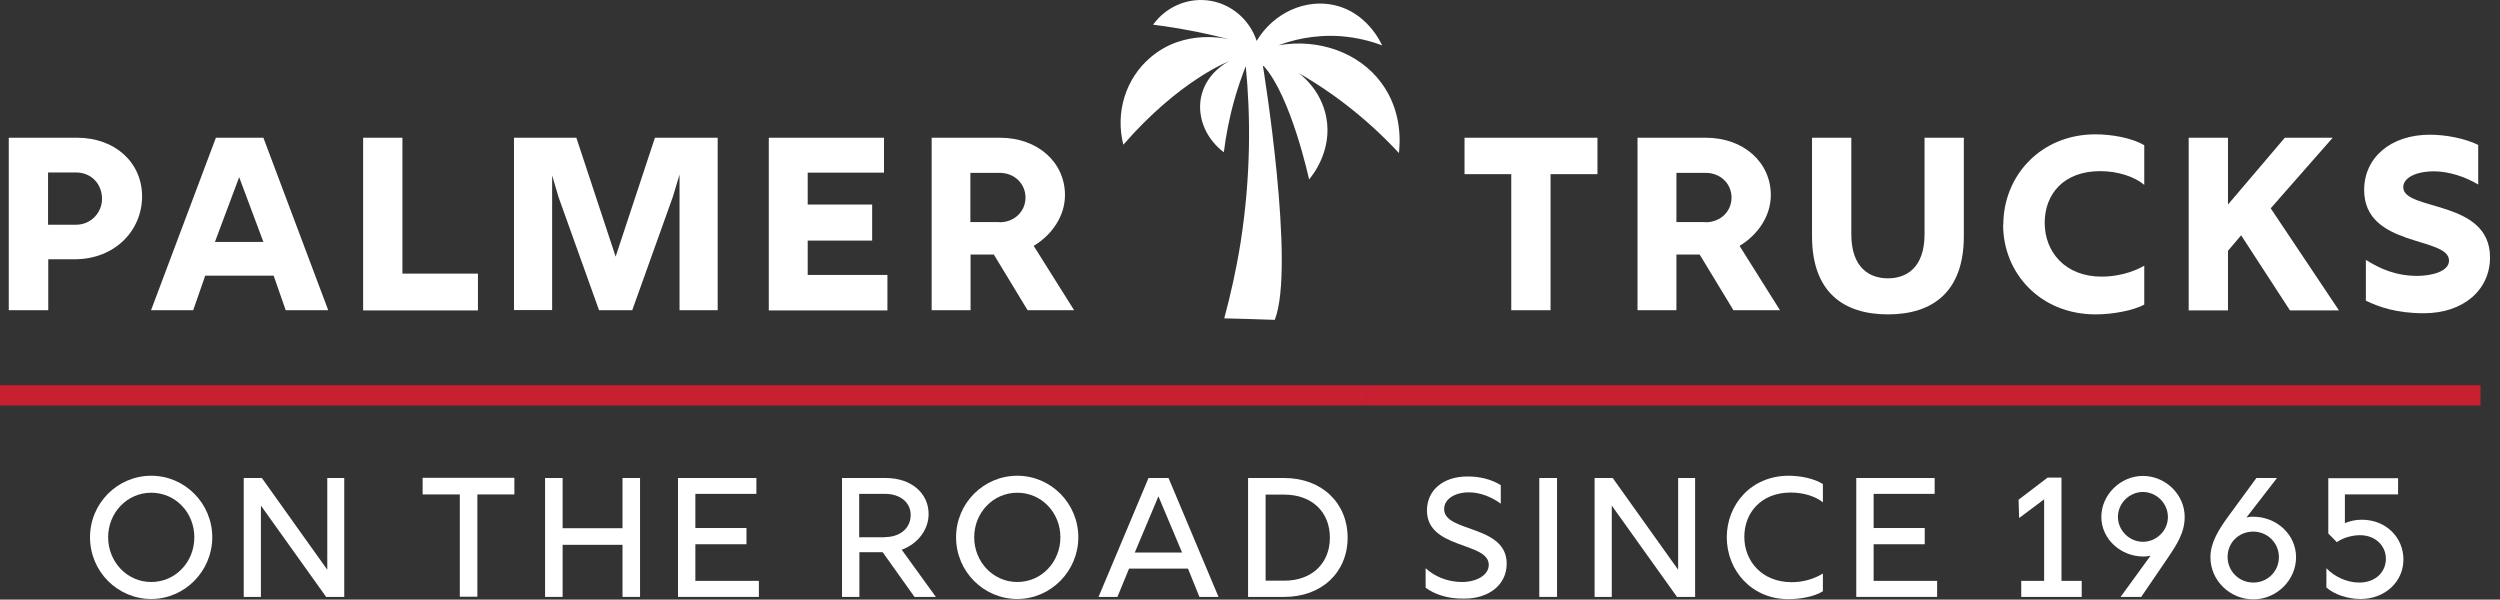
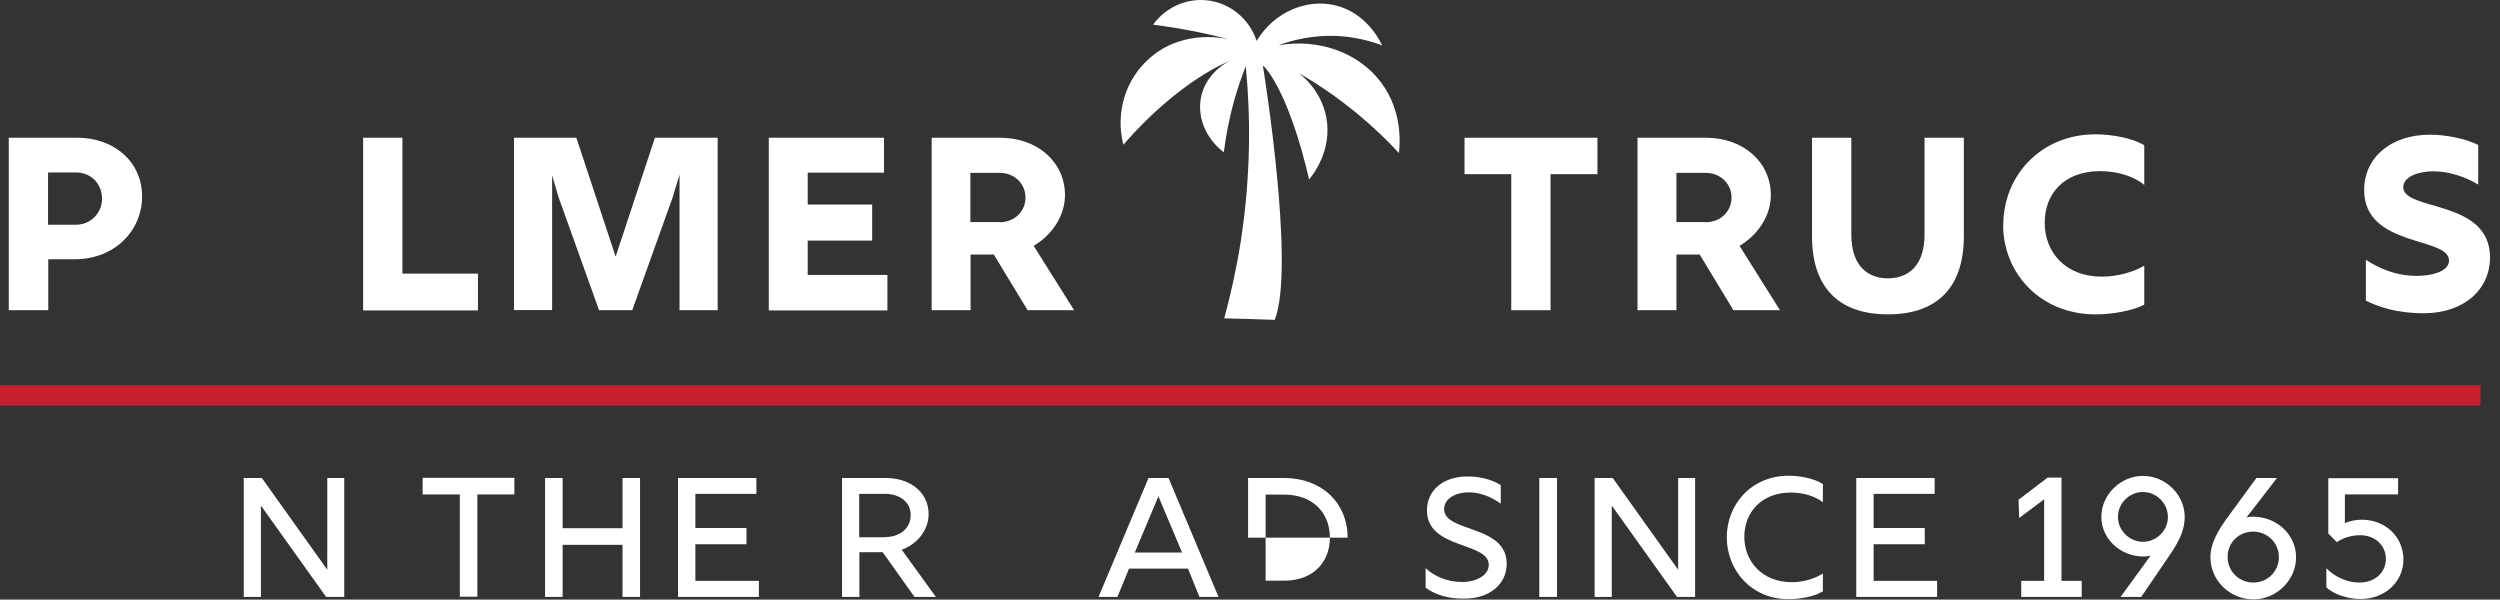
<svg xmlns="http://www.w3.org/2000/svg" width="246" height="59" viewBox="0 0 246 59" fill="none">
  <rect x="0" y="0" width="246" height="59" fill="#333333" stroke="none" />
-   <path d="M8.858 52.867C8.858 49.524 11.56 46.813 14.882 46.813C18.204 46.813 20.887 49.543 20.887 52.867C20.887 56.191 18.185 58.94 14.882 58.94C11.579 58.94 8.858 56.247 8.858 52.867ZM19.123 52.867C19.123 50.434 17.265 48.484 14.882 48.484C12.499 48.484 10.641 50.453 10.641 52.867C10.641 55.281 12.499 57.269 14.882 57.269C17.265 57.269 19.123 55.3 19.123 52.867Z" fill="white" />
  <path d="M24.003 47.036H25.767L32.204 56.061V47.036H33.874V58.736H32.091L25.673 49.747V58.736H23.984V47.036H24.003Z" fill="white" />
  <path d="M45.228 48.652H41.587V47.017H50.614V48.652H46.973V58.717H45.246V48.652H45.228Z" fill="white" />
  <path d="M53.635 47.036H55.362V51.976H61.255V47.036H62.981V58.736H61.255V53.61H55.362V58.736H53.635V47.036Z" fill="white" />
  <path d="M66.716 47.036H74.429V48.596H68.424V51.957H73.453V53.554H68.424V57.157H74.673V58.736H66.716V47.036Z" fill="white" />
  <path d="M82.836 47.036H87.153C89.686 47.036 91.375 48.54 91.375 50.583C91.375 52.124 90.306 53.517 88.729 54.093L92.088 58.736H89.987L86.853 54.334H84.563V58.736H82.855V47.036H82.836ZM87.078 52.849C88.56 52.849 89.611 51.976 89.611 50.676C89.611 49.376 88.504 48.596 87.097 48.596H84.544V52.867H87.078V52.849Z" fill="white" />
-   <path d="M94.078 52.867C94.078 49.524 96.78 46.813 100.102 46.813C103.424 46.813 106.107 49.543 106.107 52.867C106.107 56.191 103.405 58.94 100.102 58.94C96.799 58.94 94.078 56.247 94.078 52.867ZM104.343 52.867C104.343 50.434 102.485 48.484 100.102 48.484C97.719 48.484 95.861 50.453 95.861 52.867C95.861 55.281 97.719 57.269 100.102 57.269C102.485 57.269 104.343 55.3 104.343 52.867Z" fill="white" />
  <path d="M112.995 47.036H114.984L119.901 58.736H118.024L116.898 55.95H111.099L109.955 58.736H108.097L113.014 47.036H112.995ZM116.317 54.371L113.989 48.837L111.662 54.371H116.317Z" fill="white" />
-   <path d="M122.81 47.036H126.375C130.054 47.036 132.606 49.487 132.606 52.904C132.606 56.321 130.054 58.736 126.375 58.736H122.81V47.036ZM126.375 57.139C129.096 57.139 130.861 55.43 130.861 52.904C130.861 50.379 129.096 48.67 126.375 48.67H124.536V57.139H126.375Z" fill="white" />
+   <path d="M122.81 47.036H126.375C130.054 47.036 132.606 49.487 132.606 52.904H122.81V47.036ZM126.375 57.139C129.096 57.139 130.861 55.43 130.861 52.904C130.861 50.379 129.096 48.67 126.375 48.67H124.536V57.139H126.375Z" fill="white" />
  <path d="M140.282 57.844V55.913C141.145 56.711 142.421 57.269 143.866 57.269C145.217 57.269 146.494 56.637 146.494 55.579C146.494 53.294 140.413 54.074 140.413 50.23C140.413 48.224 142.027 46.887 144.373 46.887C145.518 46.869 146.756 47.147 147.676 47.742V49.562C146.794 48.912 145.668 48.447 144.542 48.447C143.191 48.447 142.102 49.079 142.102 50.1C142.102 52.422 148.258 51.604 148.258 55.467C148.258 57.566 146.475 58.903 144.11 58.903C142.384 58.94 141.107 58.438 140.301 57.844H140.282Z" fill="white" />
  <path d="M151.466 47.036H153.212V58.736H151.466V47.036Z" fill="white" />
  <path d="M156.927 47.036H158.692L165.129 56.061V47.036H166.799V58.736H165.016L158.598 49.747V58.736H156.909V47.036H156.927Z" fill="white" />
  <path d="M169.914 52.886C169.914 49.636 172.316 46.813 176.013 46.813C177.139 46.813 178.491 47.073 179.373 47.63V49.431C178.716 48.893 177.571 48.466 176.22 48.466C173.273 48.466 171.641 50.471 171.641 52.83C171.641 55.188 173.348 57.287 176.314 57.287C177.44 57.287 178.509 56.971 179.373 56.433V58.178C178.509 58.736 177.027 58.958 175.976 58.958C172.391 58.958 169.914 56.173 169.914 52.849V52.886Z" fill="white" />
  <path d="M182.657 47.036H190.37V48.596H184.365V51.957H189.394V53.554H184.365V57.157H190.614V58.736H182.657V47.036Z" fill="white" />
  <path d="M198.909 57.157H201.142V49.134L198.684 50.973L198.627 49.172L201.48 46.999H202.85V57.157H204.839V58.736H198.89V57.157H198.909Z" fill="white" />
  <path d="M211.576 54.687C211.351 54.743 211.126 54.761 210.919 54.761C208.667 54.761 206.772 53.034 206.772 50.861C206.772 48.689 208.649 46.831 210.863 46.831C213.078 46.831 214.973 48.651 214.973 50.861C214.973 52.403 214.222 53.554 213.265 54.966L210.694 58.736H208.667L211.595 54.706L211.576 54.687ZM213.322 50.88C213.322 49.506 212.177 48.41 210.863 48.41C209.549 48.41 208.405 49.506 208.405 50.861C208.405 52.217 209.549 53.313 210.863 53.313C212.177 53.313 213.322 52.236 213.322 50.88Z" fill="white" />
  <path d="M217.507 54.817C217.507 53.499 218.201 52.254 219.308 50.75L222.03 47.036H224.056L221.054 50.917C221.26 50.861 221.467 50.843 221.692 50.843C224.038 50.843 225.933 52.607 225.933 54.836C225.933 57.064 224.038 58.977 221.729 58.977C219.421 58.977 217.507 57.12 217.507 54.836V54.817ZM224.244 54.817C224.244 53.424 223.118 52.31 221.711 52.31C220.303 52.31 219.196 53.387 219.196 54.799C219.196 56.21 220.322 57.324 221.729 57.324C223.137 57.324 224.244 56.21 224.244 54.817Z" fill="white" />
  <path d="M228.917 57.77V55.913C229.667 56.711 230.906 57.324 232.145 57.324C233.796 57.324 234.772 56.247 234.772 54.984C234.772 53.721 233.759 52.663 232.22 52.663C231.375 52.663 230.474 52.96 229.949 53.35L229.104 52.496V47.054H235.973V48.651H230.737V51.474C231.187 51.289 231.732 51.14 232.389 51.14C234.809 51.14 236.498 52.904 236.498 55.059C236.498 57.213 234.716 58.94 232.276 58.94C231.037 58.94 229.649 58.494 228.898 57.788L228.917 57.77Z" fill="white" />
  <path d="M0.863 13.553H7.582C11.316 13.553 13.981 15.985 13.981 19.328C13.981 22.671 11.316 25.512 7.338 25.512H4.748V30.526H0.863V13.553ZM7.469 22.114C9.008 22.114 10.04 20.869 10.04 19.57C10.04 18.121 9.008 16.97 7.469 16.97H4.729V22.114H7.469Z" fill="white" />
-   <path d="M21.206 13.553H25.917L32.298 30.526H28.113L26.93 27.128H20.193L19.011 30.526H14.863L21.244 13.553H21.206ZM25.917 23.804L23.534 17.434L21.15 23.804H25.917Z" fill="white" />
  <path d="M35.732 13.553H39.598V26.924H47.029V30.545H35.732V13.553Z" fill="white" />
  <path d="M50.558 13.553H56.713L60.579 25.252L64.445 13.553H70.619V30.526H66.866V17.174L66.209 19.365L62.212 30.526H58.946L54.949 19.365L54.33 17.248V30.508H50.576V13.553H50.558Z" fill="white" />
  <path d="M75.668 13.553H86.984V16.988H79.477V20.127H85.82V23.674H79.477V27.054H87.322V30.545H75.649V13.553H75.668Z" fill="white" />
  <path d="M91.676 13.553H98.394C102.129 13.553 104.794 15.985 104.794 19.198C104.794 21.241 103.536 23.098 101.716 24.194L105.694 30.526H101.115L97.794 25.048H95.504V30.526H91.676V13.553ZM98.338 21.872C99.877 21.872 100.909 20.758 100.909 19.439C100.909 18.121 99.877 17.007 98.338 17.007H95.485V21.854H98.338V21.872Z" fill="white" />
  <path d="M148.726 17.137H144.11V13.553H157.19V17.137H152.574V30.526H148.708V17.137H148.726Z" fill="white" />
  <path d="M161.131 13.553H167.85C171.584 13.553 174.249 15.985 174.249 19.198C174.249 21.241 172.992 23.098 171.172 24.194L175.15 30.526H170.571L167.249 25.048H164.96V30.526H161.131V13.553ZM167.812 21.872C169.351 21.872 170.383 20.758 170.383 19.439C170.383 18.121 169.351 17.007 167.812 17.007H164.96V21.854H167.812V21.872Z" fill="white" />
  <path d="M178.303 23.247V13.553H182.169V23.042C182.169 26.348 183.952 27.388 185.772 27.388C187.592 27.388 189.375 26.348 189.375 23.042V13.553H193.241V23.247C193.241 28.744 190.145 30.935 185.772 30.935C181.399 30.935 178.303 28.744 178.303 23.247Z" fill="white" />
  <path d="M197.126 22.114C197.126 17.285 200.823 13.218 206.19 13.218C207.842 13.218 209.85 13.59 210.995 14.295V18.195C210.019 17.36 208.348 16.84 206.659 16.84C203.075 16.84 201.198 19.087 201.198 21.928C201.198 24.769 203.188 27.221 206.81 27.221C208.292 27.221 209.85 26.812 210.995 26.144V29.969C209.887 30.582 207.804 30.935 206.209 30.935C200.785 30.935 197.107 26.905 197.107 22.114H197.126Z" fill="white" />
-   <path d="M215.367 13.553H219.233V20.127L224.826 13.553H229.536L223.437 20.498L230.155 30.545H225.332L220.528 23.154L219.233 24.677V30.545H215.367V13.553Z" fill="white" />
  <path d="M232.802 29.598V25.568C234.172 26.441 235.748 27.146 237.869 27.146C239.164 27.146 240.984 26.756 240.984 25.642C240.984 23.247 232.633 24.379 232.633 18.697C232.633 15.54 235.204 13.255 239.107 13.255C240.684 13.255 242.56 13.627 243.855 14.258V18.158C242.635 17.415 240.965 16.858 239.52 16.858C237.7 16.858 236.48 17.508 236.48 18.418C236.48 20.795 245.019 19.588 245.019 25.326C245.019 28.502 242.429 30.823 238.507 30.823C235.767 30.823 234.078 30.192 232.82 29.598H232.802Z" fill="white" />
  <path d="M134.501 38.902H244.081" stroke="#C92031" stroke-width="2" stroke-miterlimit="10" />
  <path d="M0 38.902H134.501" stroke="#C92031" stroke-width="2" stroke-miterlimit="10" />
  <path d="M124.273 6.495C124.273 6.495 127.501 26.218 125.437 31.473C123.786 31.418 122.115 31.362 120.464 31.325C121.083 29.041 121.646 26.552 122.078 23.841C123.11 17.229 123.054 11.324 122.584 6.514C122.19 7.517 121.796 8.631 121.458 9.838C120.933 11.714 120.614 13.46 120.426 14.982C118.568 13.589 117.705 11.324 118.249 9.281C118.812 7.183 120.614 6.18 120.971 6.013C120.971 6.013 116.129 7.814 110.536 14.239C109.729 11.064 110.761 7.721 113.22 5.641C116.579 2.763 120.783 3.821 121.139 3.914C120.07 3.635 118.962 3.375 117.78 3.134C116.26 2.837 114.834 2.596 113.464 2.428C114.684 0.738 116.71 -0.19 118.775 0.033C121.027 0.274 122.941 1.853 123.654 4.025C125.324 1.24 128.477 -0.153 131.349 0.516C134.483 1.24 135.834 4.1 136.003 4.471C135.008 4.081 133.601 3.691 131.912 3.561C129.209 3.375 127.051 3.988 125.812 4.453C129.772 3.765 133.713 5.177 135.909 8.13C138.048 10.99 137.748 14.202 137.654 15.057C136.209 13.497 134.332 11.714 131.987 9.95C129.66 8.204 127.426 6.923 125.512 5.975C128.083 6.83 129.997 8.947 130.504 11.528C131.142 14.871 129.078 17.341 128.815 17.657C128.815 17.657 127.051 9.485 124.349 6.495H124.273Z" fill="white" />
</svg>